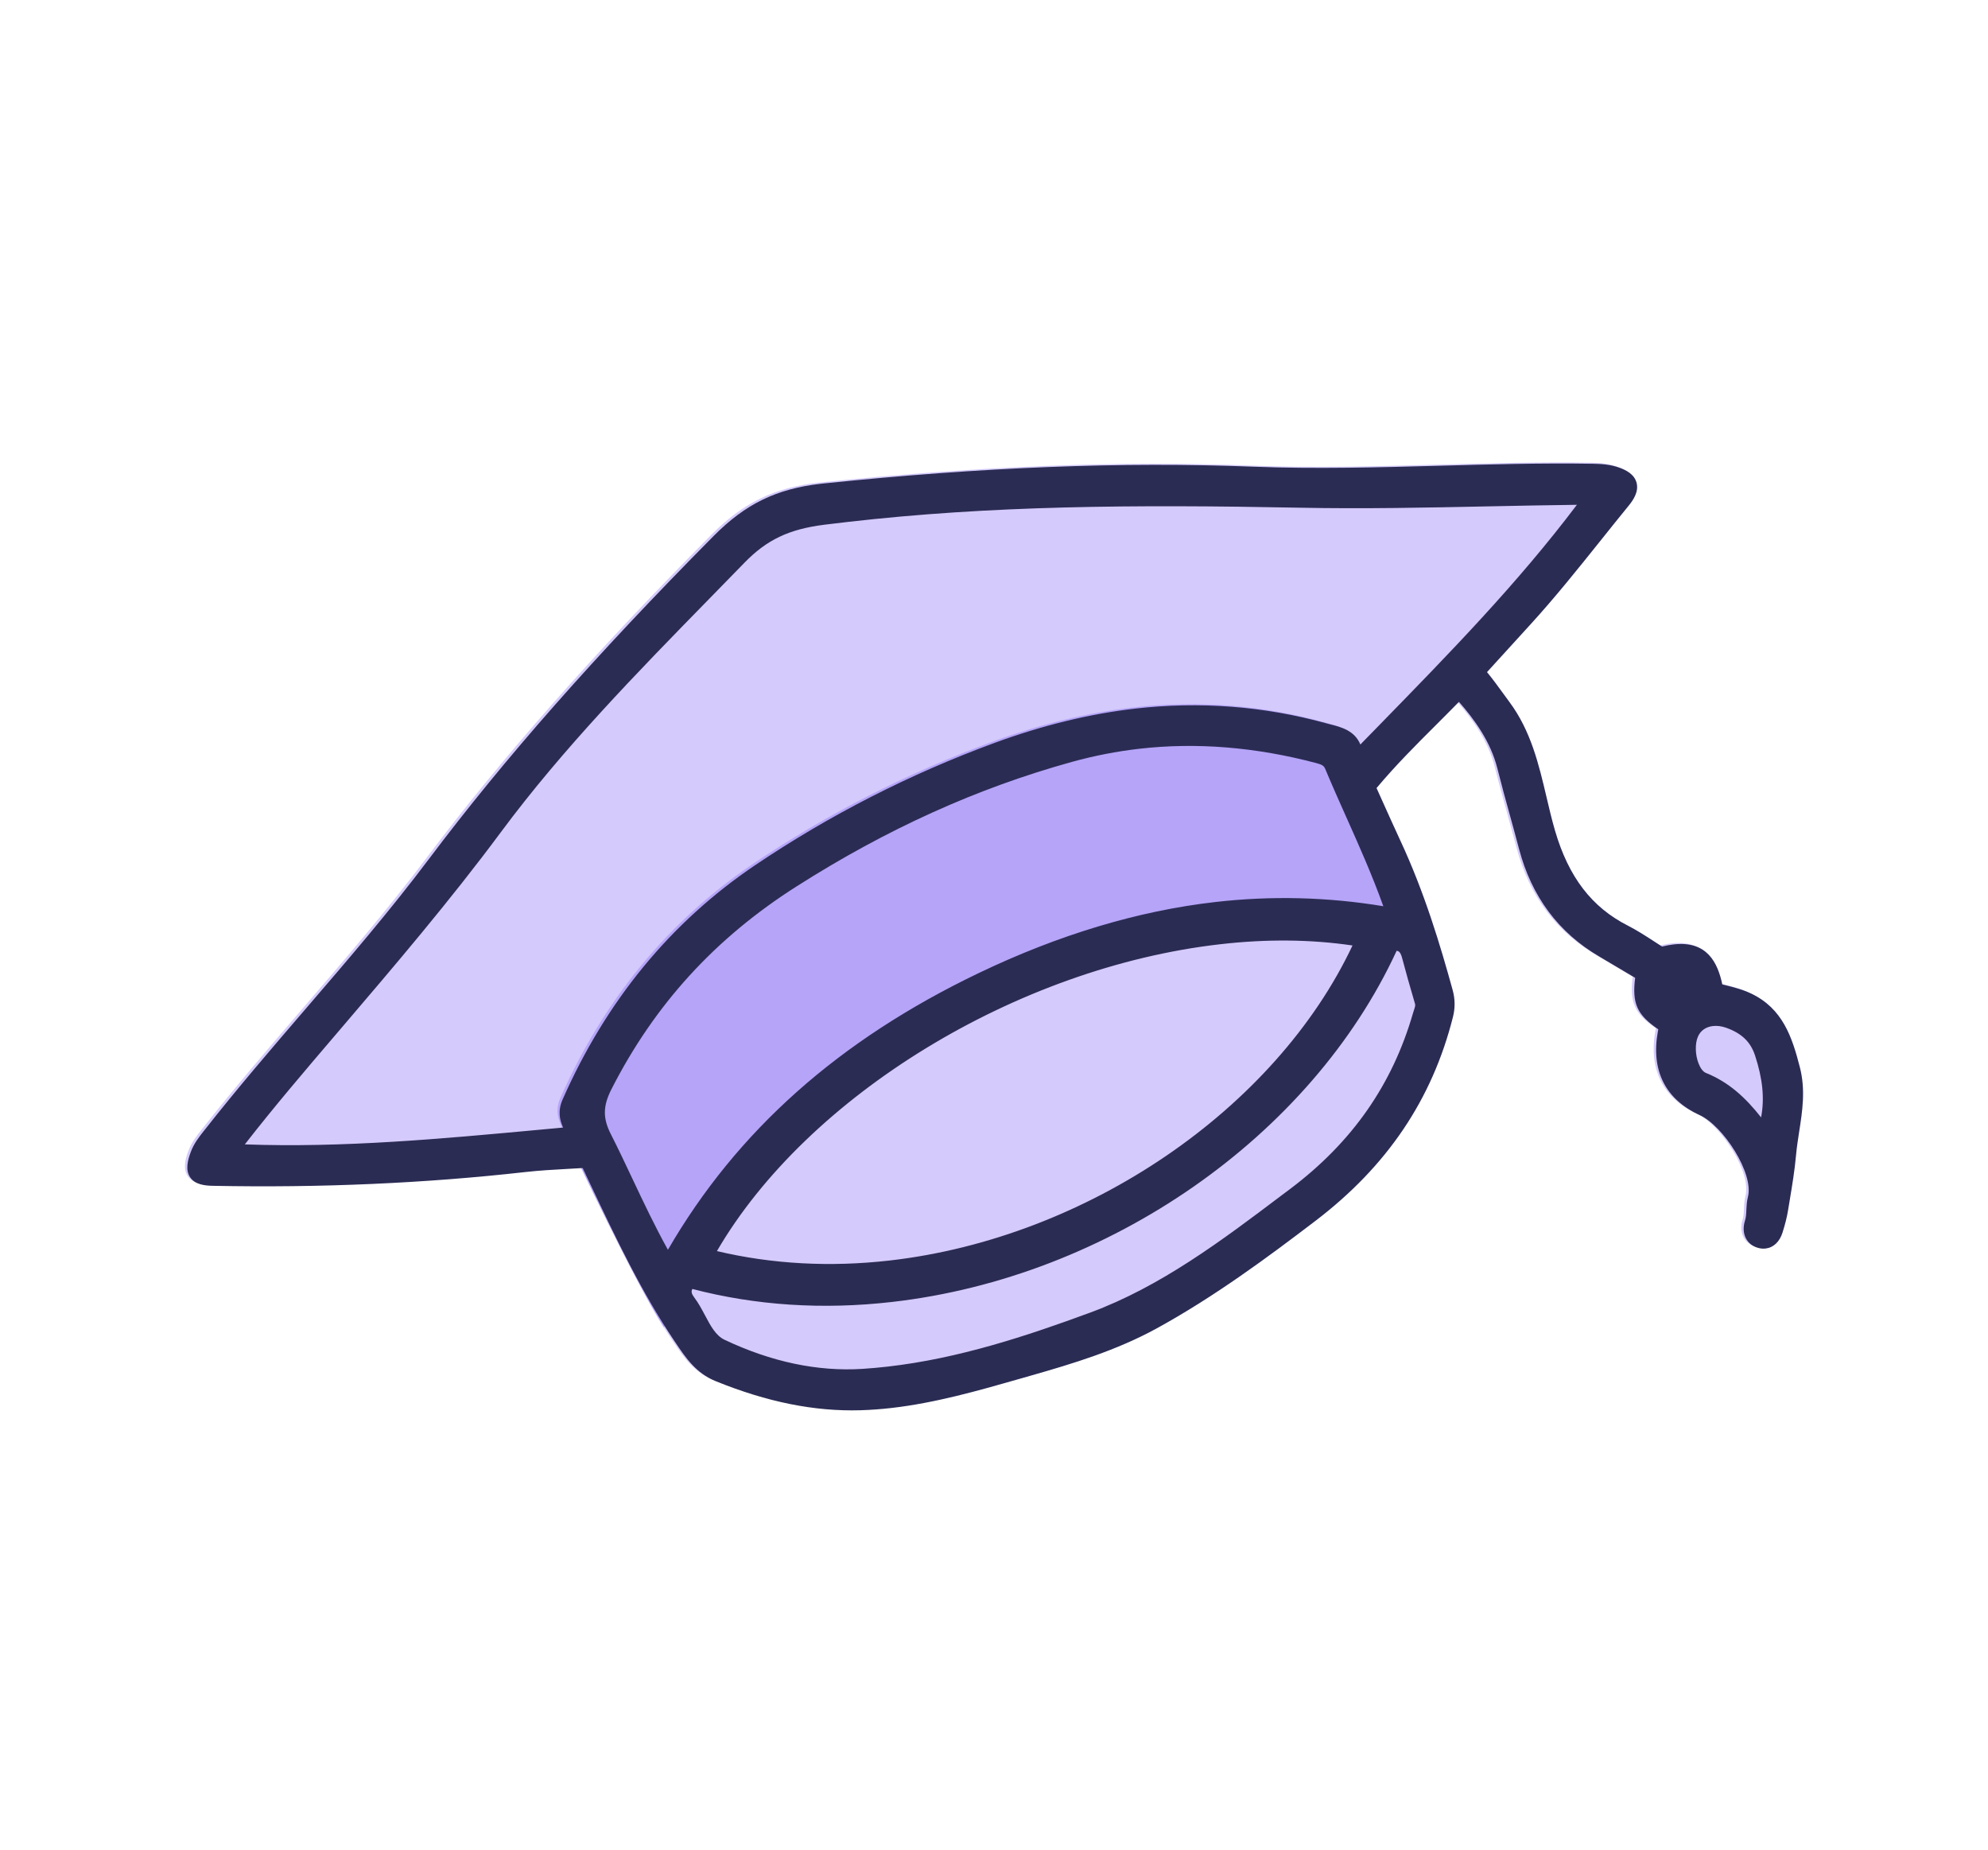
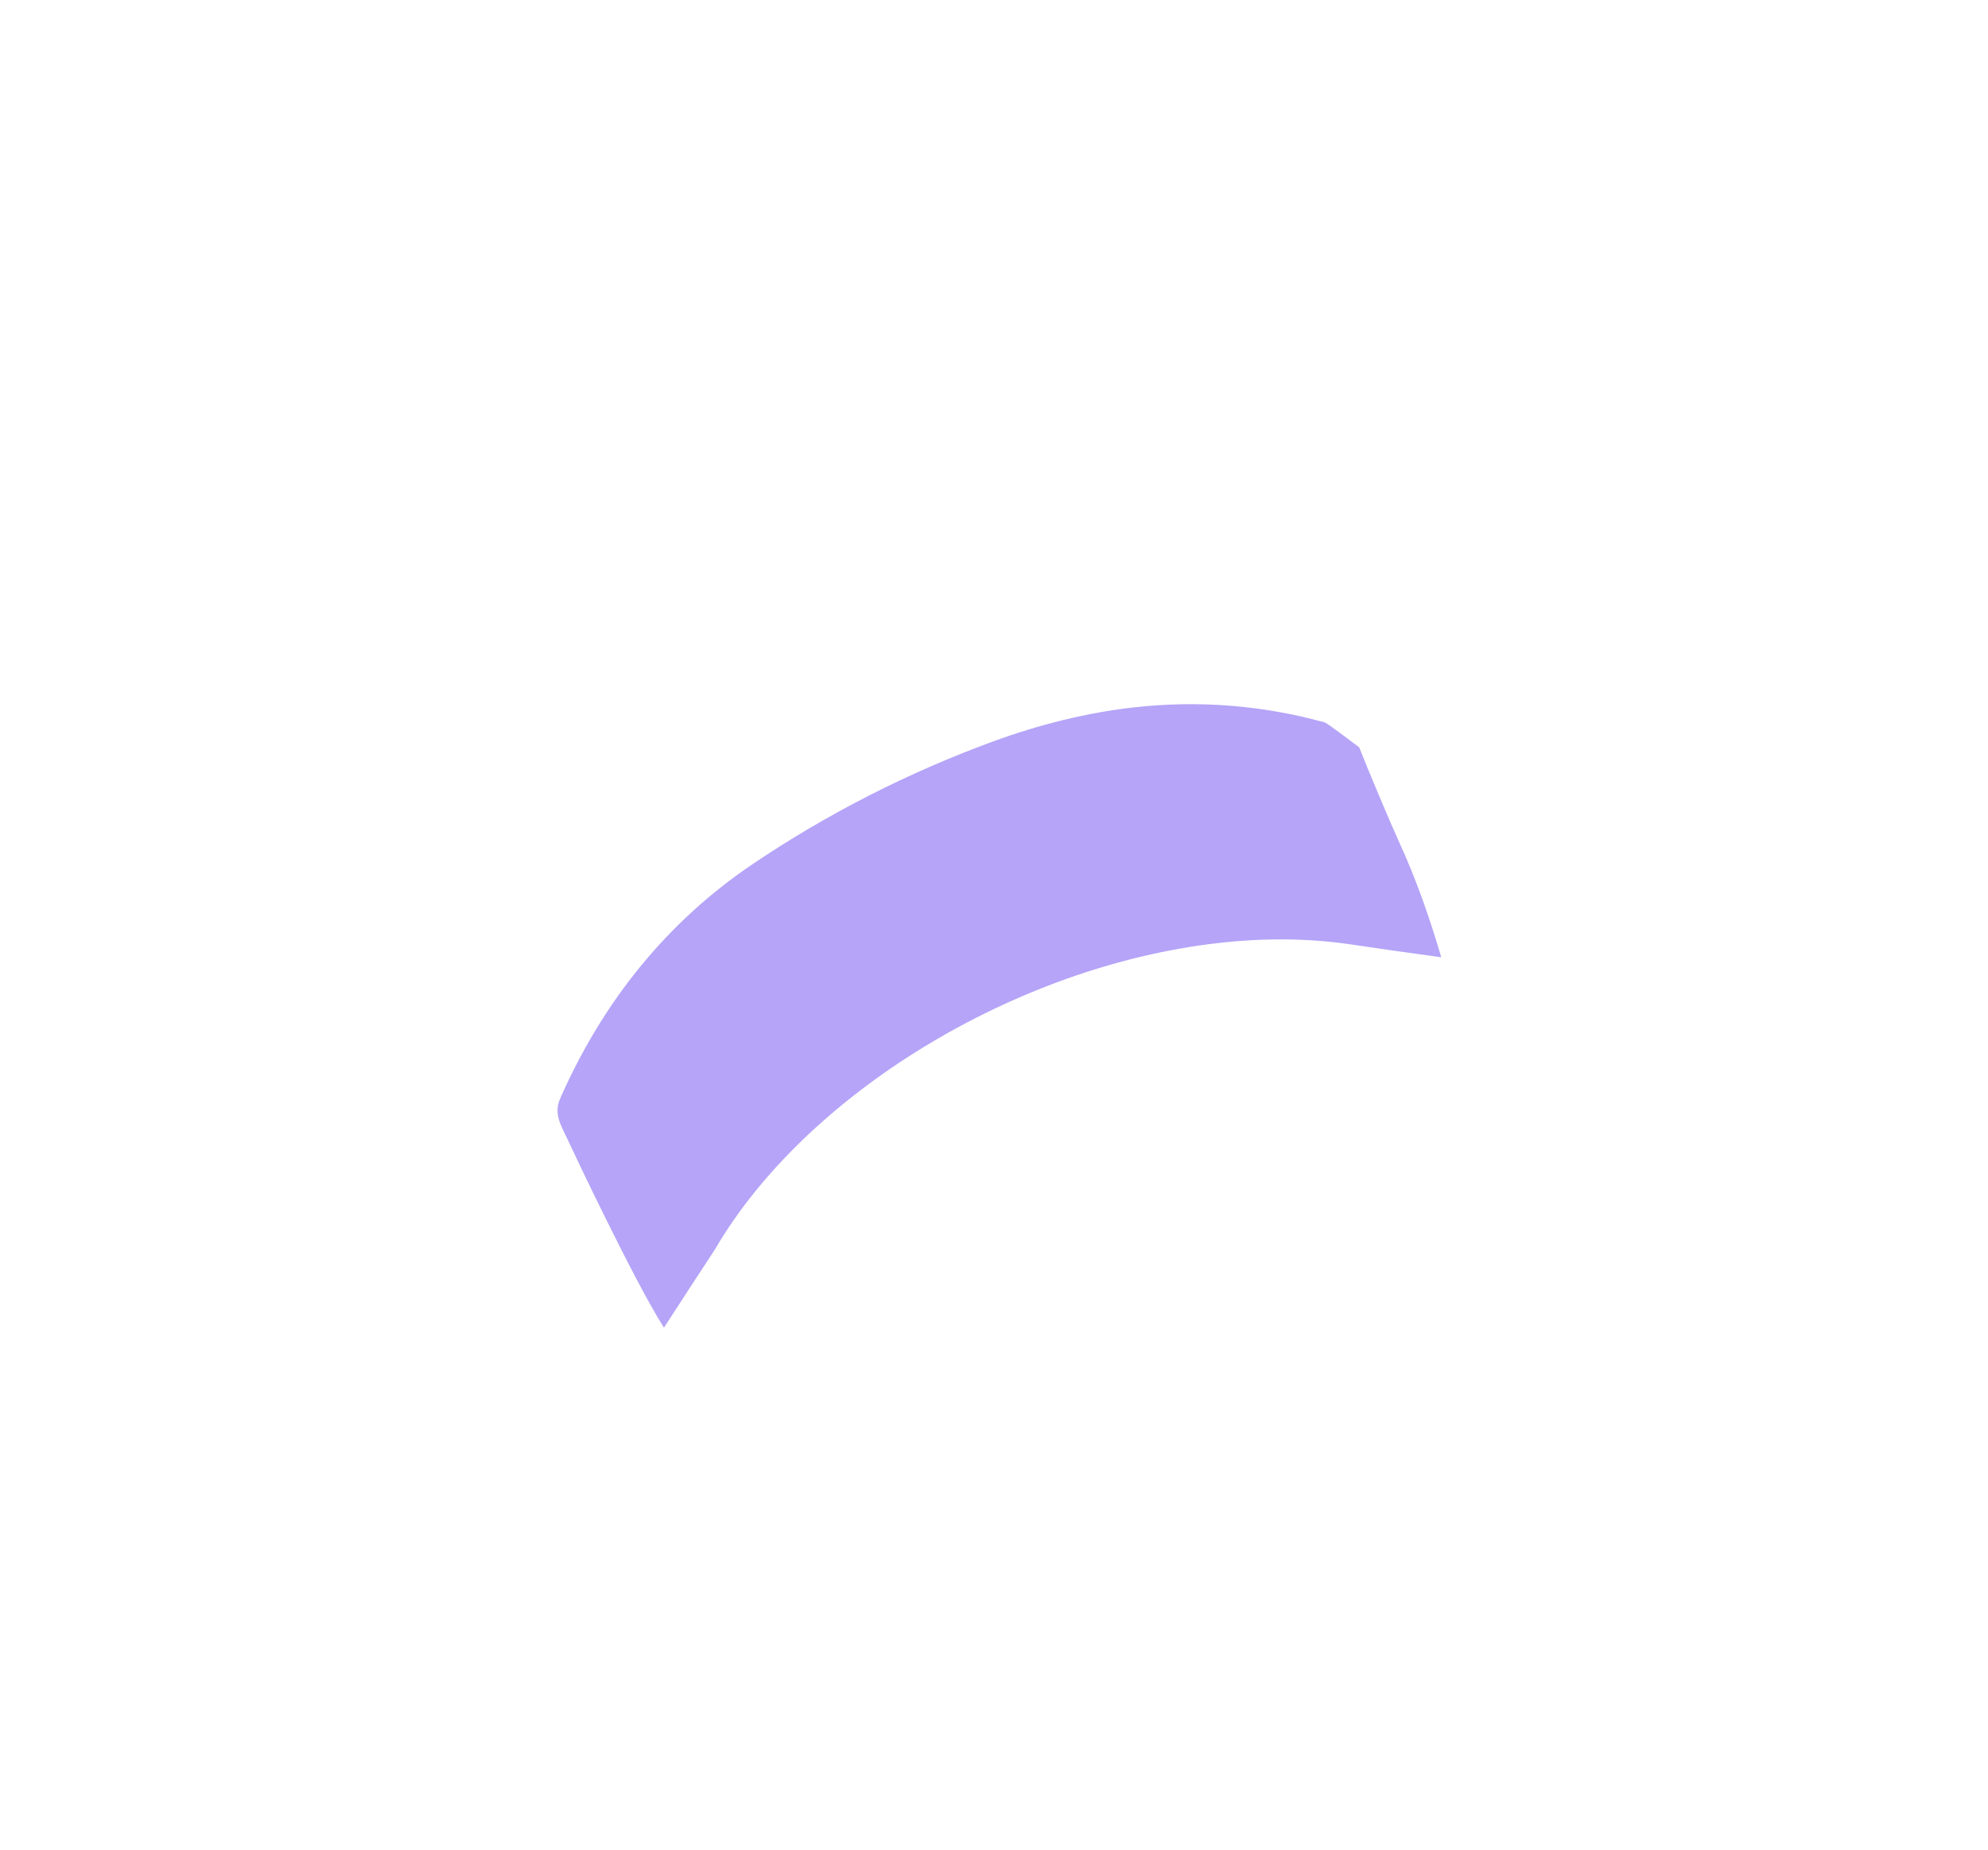
<svg xmlns="http://www.w3.org/2000/svg" width="86" height="80" viewBox="0 0 86 80" fill="none">
  <g id="Frame 6207">
    <g id="Group">
      <g id="Group_2">
-         <path id="Vector" d="M70.35 21.828C69.938 22.333 69.523 22.851 69.123 23.353C68.158 24.559 67.162 25.803 66.1 26.966C65.629 27.483 65.158 28 64.678 28.527C64.049 29.219 63.405 29.9 62.751 30.568C62.509 30.816 62.265 31.063 62.019 31.307C61.158 32.166 60.272 33.051 59.446 34.038C58.959 34.538 58.527 34.957 58.144 35.306C58.144 35.302 58.142 35.299 58.141 35.295C57.838 34.615 57.522 33.911 57.232 33.212C57.176 33.075 57.099 33.023 56.847 32.956C54.233 32.26 51.656 32.051 49.192 32.333C48.216 32.445 47.236 32.636 46.28 32.9C42.169 34.038 38.273 35.798 34.367 38.283C30.837 40.526 28.215 43.397 26.352 47.06C25.982 47.787 25.974 48.312 26.322 48.999C26.544 49.437 26.761 49.884 26.971 50.328C26.493 50.371 25.881 50.423 25.104 50.47C24.895 50.484 24.683 50.495 24.473 50.506C23.864 50.539 23.234 50.575 22.623 50.643C18.291 51.13 13.747 51.333 9.117 51.239C8.739 51.233 8.327 51.182 8.117 50.862C7.908 50.546 8.015 50.138 8.148 49.781C8.282 49.418 8.495 49.147 8.699 48.888L8.727 48.852C10.15 47.04 11.675 45.267 13.148 43.554C14.933 41.478 16.778 39.331 18.449 37.109C21.727 32.75 25.642 28.309 30.769 23.133C32.141 21.749 33.485 21.093 35.404 20.874C35.444 20.87 35.486 20.866 35.526 20.861C42.37 20.154 48.452 19.917 54.117 20.138C56.808 20.241 59.552 20.167 62.208 20.096C64.376 20.036 66.621 19.974 68.831 20.011C69.189 20.017 69.574 20.043 69.961 20.184C70.228 20.28 70.595 20.456 70.695 20.835C70.798 21.223 70.547 21.589 70.35 21.828Z" fill="#D4CAFB" />
        <g id="Group_3">
-           <path id="Vector_2" d="M62.738 42.77C62.587 42.22 62.43 41.677 62.35 41.404L62.349 41.404C61.924 41.345 61.315 41.263 60.443 41.139C60.406 41.096 60.366 41.077 60.318 41.071C60.31 41.086 60.303 41.102 60.296 41.117C59.764 41.042 59.14 40.952 58.409 40.844C56.606 40.578 54.681 40.561 52.678 40.791C43.883 41.797 34.826 47.343 30.915 54.063C30.584 54.569 30.214 55.132 29.843 55.7C29.459 56.287 29.073 56.88 28.724 57.421C28.845 57.61 28.965 57.797 29.091 57.982L29.127 58.035C29.56 58.679 30.009 59.346 30.861 59.69C35.342 61.515 39.766 60.808 44.285 59.564C46.292 59.011 48.271 58.334 50.104 57.315C55.325 54.416 61.173 50.181 62.753 43.941C62.85 43.549 62.845 43.165 62.738 42.77Z" fill="#D4CAFB" />
-           <path id="Vector_3" d="M60.482 36.324C60.211 35.741 59.088 33.077 58.798 32.323C58.547 31.671 58.111 31.453 57.472 31.289C57.407 31.272 57.343 31.255 57.279 31.238C54.587 30.495 51.805 30.281 49.004 30.6C47.034 30.826 44.989 31.324 42.928 32.08C39.271 33.421 35.786 35.199 32.567 37.368C28.92 39.827 26.116 43.238 24.235 47.507C23.947 48.161 24.25 48.637 24.524 49.221C24.83 49.878 27.455 55.438 28.722 57.422C29.41 56.355 30.241 55.09 30.914 54.062C34.827 47.342 43.882 41.796 52.677 40.79C54.678 40.56 56.605 40.578 58.408 40.843C59.139 40.952 59.764 41.042 60.295 41.117L60.442 41.138C61.314 41.262 61.924 41.345 62.348 41.403C61.876 39.803 61.284 38.049 60.482 36.324Z" fill="#B5A4F8" />
+           <path id="Vector_3" d="M60.482 36.324C60.211 35.741 59.088 33.077 58.798 32.323C57.407 31.272 57.343 31.255 57.279 31.238C54.587 30.495 51.805 30.281 49.004 30.6C47.034 30.826 44.989 31.324 42.928 32.08C39.271 33.421 35.786 35.199 32.567 37.368C28.92 39.827 26.116 43.238 24.235 47.507C23.947 48.161 24.25 48.637 24.524 49.221C24.83 49.878 27.455 55.438 28.722 57.422C29.41 56.355 30.241 55.09 30.914 54.062C34.827 47.342 43.882 41.796 52.677 40.79C54.678 40.56 56.605 40.578 58.408 40.843C59.139 40.952 59.764 41.042 60.295 41.117L60.442 41.138C61.314 41.262 61.924 41.345 62.348 41.403C61.876 39.803 61.284 38.049 60.482 36.324Z" fill="#B5A4F8" />
        </g>
-         <path id="Vector_4" d="M77.731 48.903C77.678 49.249 77.626 49.575 77.595 49.906C77.536 50.571 77.424 51.234 77.319 51.877C77.294 52.024 77.269 52.169 77.246 52.315C77.199 52.603 77.123 52.903 77.01 53.261C76.885 53.662 76.617 53.915 76.278 53.954C76.166 53.967 76.051 53.957 75.935 53.92C75.704 53.85 75.526 53.709 75.422 53.508C75.311 53.29 75.298 53.02 75.384 52.747C75.429 52.61 75.437 52.45 75.444 52.28C75.451 52.103 75.46 51.918 75.509 51.723C75.775 50.704 74.444 48.65 73.422 48.183C71.933 47.5 71.306 46.248 71.614 44.564C71.619 44.534 71.626 44.505 71.631 44.475C70.71 43.846 70.49 43.357 70.63 42.247C70.523 42.184 70.418 42.121 70.311 42.056C69.908 41.816 69.498 41.571 69.087 41.331C67.321 40.302 66.151 38.735 65.607 36.675C65.481 36.195 65.346 35.71 65.217 35.238C65.03 34.569 64.84 33.877 64.668 33.187C64.376 32.026 63.664 31.058 63.007 30.312C63.052 30.262 64.221 29.024 64.221 29.024C64.467 29.326 64.695 29.636 64.916 29.938C65.009 30.065 65.101 30.193 65.194 30.319C66.123 31.57 66.465 33.021 66.795 34.426C66.907 34.904 67.024 35.4 67.162 35.872C67.748 37.886 68.751 39.194 70.316 39.989C70.714 40.193 71.087 40.434 71.447 40.669C71.562 40.745 71.679 40.819 71.794 40.893C71.976 40.85 72.142 40.819 72.301 40.802C73.744 40.636 74.201 41.589 74.4 42.532C74.439 42.54 74.474 42.549 74.512 42.559C74.887 42.653 75.273 42.748 75.653 42.928C77.011 43.574 77.423 44.808 77.76 46.124C78.012 47.095 77.869 48.015 77.731 48.903Z" fill="#D4CAFB" />
      </g>
-       <path id="Vector_5" d="M77.864 46.17C77.528 44.854 77.116 43.62 75.759 42.975C75.378 42.794 74.992 42.699 74.617 42.605C74.58 42.595 74.543 42.587 74.506 42.577C74.307 41.635 73.85 40.683 72.407 40.847C72.249 40.865 72.082 40.894 71.9 40.939C71.785 40.865 71.669 40.791 71.554 40.715C71.193 40.48 70.82 40.239 70.421 40.035C68.857 39.24 67.854 37.932 67.267 35.917C67.13 35.445 67.013 34.95 66.901 34.472C66.57 33.067 66.228 31.614 65.299 30.364C65.207 30.238 65.114 30.111 65.021 29.984C64.8 29.68 64.574 29.37 64.328 29.07L64.779 28.574C65.26 28.047 65.731 27.53 66.201 27.014C67.263 25.851 68.259 24.607 69.224 23.401C69.625 22.9 70.039 22.381 70.452 21.876C70.65 21.635 70.9 21.271 70.798 20.881C70.698 20.503 70.331 20.328 70.064 20.232C69.677 20.09 69.292 20.065 68.933 20.059C66.723 20.022 64.479 20.084 62.31 20.143C59.655 20.215 56.911 20.29 54.219 20.185C48.553 19.965 42.471 20.202 35.628 20.91C35.588 20.915 35.546 20.918 35.507 20.923C33.588 21.142 32.244 21.797 30.872 23.182C25.745 28.358 21.83 32.799 18.552 37.157C16.881 39.379 15.036 41.526 13.251 43.601C11.777 45.315 10.253 47.087 8.83 48.9L8.801 48.935C8.597 49.196 8.385 49.466 8.251 49.829C8.119 50.187 8.012 50.595 8.22 50.911C8.43 51.231 8.842 51.282 9.219 51.288C13.85 51.38 18.394 51.179 22.726 50.692C23.336 50.624 23.965 50.588 24.575 50.555C24.785 50.544 24.995 50.531 25.206 50.519C25.321 50.759 25.434 50.999 25.547 51.239C26.631 53.528 27.751 55.895 29.192 58.028L29.229 58.081C29.662 58.726 30.111 59.392 30.962 59.737C33.183 60.64 35.229 61.052 37.215 60.995C37.651 60.982 38.108 60.949 38.569 60.896C40.459 60.679 42.305 60.152 44.091 59.641L44.573 59.503C46.46 58.966 48.295 58.405 50.013 57.468C52.531 56.092 54.888 54.342 56.9 52.808C60.006 50.441 61.953 47.556 62.854 43.987C62.953 43.594 62.949 43.211 62.841 42.818C62.307 40.882 61.624 38.6 60.585 36.37C60.315 35.787 60.049 35.196 59.792 34.625C59.711 34.443 59.63 34.263 59.549 34.084C60.375 33.099 61.261 32.213 62.122 31.355C62.446 31.029 62.782 30.697 63.114 30.356C63.771 31.103 64.483 32.07 64.774 33.231C64.947 33.921 65.137 34.614 65.324 35.284C65.454 35.755 65.588 36.241 65.713 36.719C66.257 38.78 67.428 40.346 69.193 41.376C69.605 41.617 70.015 41.862 70.418 42.102C70.525 42.166 70.63 42.228 70.736 42.291C70.596 43.401 70.816 43.892 71.737 44.52C71.732 44.55 71.724 44.578 71.719 44.609C71.412 46.294 72.038 47.547 73.528 48.229C74.548 48.697 75.879 50.75 75.614 51.77C75.564 51.963 75.556 52.149 75.547 52.327C75.54 52.497 75.533 52.657 75.487 52.794C75.4 53.066 75.413 53.336 75.524 53.553C75.627 53.756 75.804 53.898 76.037 53.967C76.153 54.003 76.268 54.013 76.379 54C76.719 53.961 76.987 53.708 77.112 53.307C77.225 52.948 77.301 52.648 77.348 52.361C77.371 52.214 77.396 52.069 77.421 51.922C77.528 51.281 77.638 50.616 77.697 49.952C77.727 49.621 77.778 49.296 77.831 48.949C77.97 48.062 78.113 47.143 77.864 46.17ZM28.894 54.054C28.329 53.038 27.843 52.008 27.369 51.005C27.064 50.36 26.751 49.694 26.422 49.048C26.073 48.361 26.081 47.836 26.451 47.109C28.316 43.447 30.936 40.575 34.467 38.333C38.373 35.849 42.268 34.088 46.38 32.95C47.337 32.686 48.316 32.495 49.292 32.384C51.757 32.101 54.333 32.312 56.948 33.006C57.199 33.073 57.275 33.124 57.331 33.262C57.624 33.962 57.937 34.665 58.241 35.345C58.794 36.58 59.361 37.853 59.842 39.195C57.442 38.797 54.998 38.735 52.566 39.014C49.236 39.395 45.791 40.43 42.329 42.091C36.278 44.993 31.878 48.911 28.894 54.054ZM58.509 40.893C55.17 47.971 47.019 53.542 38.49 54.518C35.908 54.813 33.396 54.675 31.014 54.111C34.926 47.392 43.982 41.846 52.778 40.84C54.781 40.609 56.706 40.627 58.509 40.893ZM60.419 41.12C60.519 41.132 60.594 41.202 60.656 41.438C60.809 42.017 60.986 42.647 61.215 43.423C61.232 43.482 61.216 43.544 61.169 43.684C61.154 43.729 61.139 43.773 61.126 43.819C60.232 46.912 58.499 49.396 55.822 51.415L55.464 51.683C52.884 53.632 50.215 55.647 47.15 56.775C44.425 57.779 41.48 58.756 38.409 59.106C38.042 59.148 37.674 59.181 37.313 59.205C35.371 59.328 33.363 58.904 31.342 57.946C30.966 57.768 30.739 57.344 30.501 56.894C30.363 56.635 30.222 56.368 30.04 56.126C29.918 55.964 29.888 55.864 29.952 55.749C32.689 56.464 35.593 56.654 38.586 56.311C47.972 55.242 56.715 49.147 60.419 41.12ZM59.685 31.345C59.406 31.629 59.129 31.915 58.849 32.201C58.602 31.595 58.008 31.446 57.575 31.337C57.51 31.32 57.444 31.303 57.382 31.286C54.691 30.542 51.907 30.328 49.108 30.648C47.137 30.874 45.092 31.371 43.031 32.128C39.375 33.469 35.89 35.249 32.671 37.417C29.022 39.876 26.22 43.286 24.338 47.555C24.121 48.047 24.21 48.439 24.359 48.768C23.987 48.803 23.617 48.837 23.246 48.871C19.111 49.253 14.842 49.65 10.591 49.496C11.852 47.877 13.165 46.339 14.44 44.846L14.718 44.521C17.055 41.785 19.471 38.954 21.66 36.002C24.368 32.352 27.582 29.068 30.69 25.89C31.197 25.372 31.703 24.855 32.207 24.336C33.166 23.349 34.126 22.891 35.637 22.698C35.98 22.655 36.323 22.614 36.666 22.575C42.838 21.868 48.96 21.818 56.253 21.959C58.976 22.013 61.743 21.956 64.418 21.9C65.646 21.876 66.914 21.848 68.163 21.834C68.181 21.833 68.199 21.834 68.216 21.833C65.643 25.238 62.745 28.21 59.685 31.345ZM76.184 48.328C75.501 47.461 74.783 46.803 73.794 46.404C73.676 46.356 73.562 46.209 73.48 45.999C73.331 45.622 73.32 45.129 73.455 44.828C73.57 44.571 73.799 44.411 74.103 44.377C74.278 44.357 74.469 44.381 74.659 44.447C75.336 44.684 75.725 45.055 75.921 45.646C76.253 46.656 76.34 47.509 76.184 48.328Z" fill="#2B2C54" />
    </g>
  </g>
</svg>